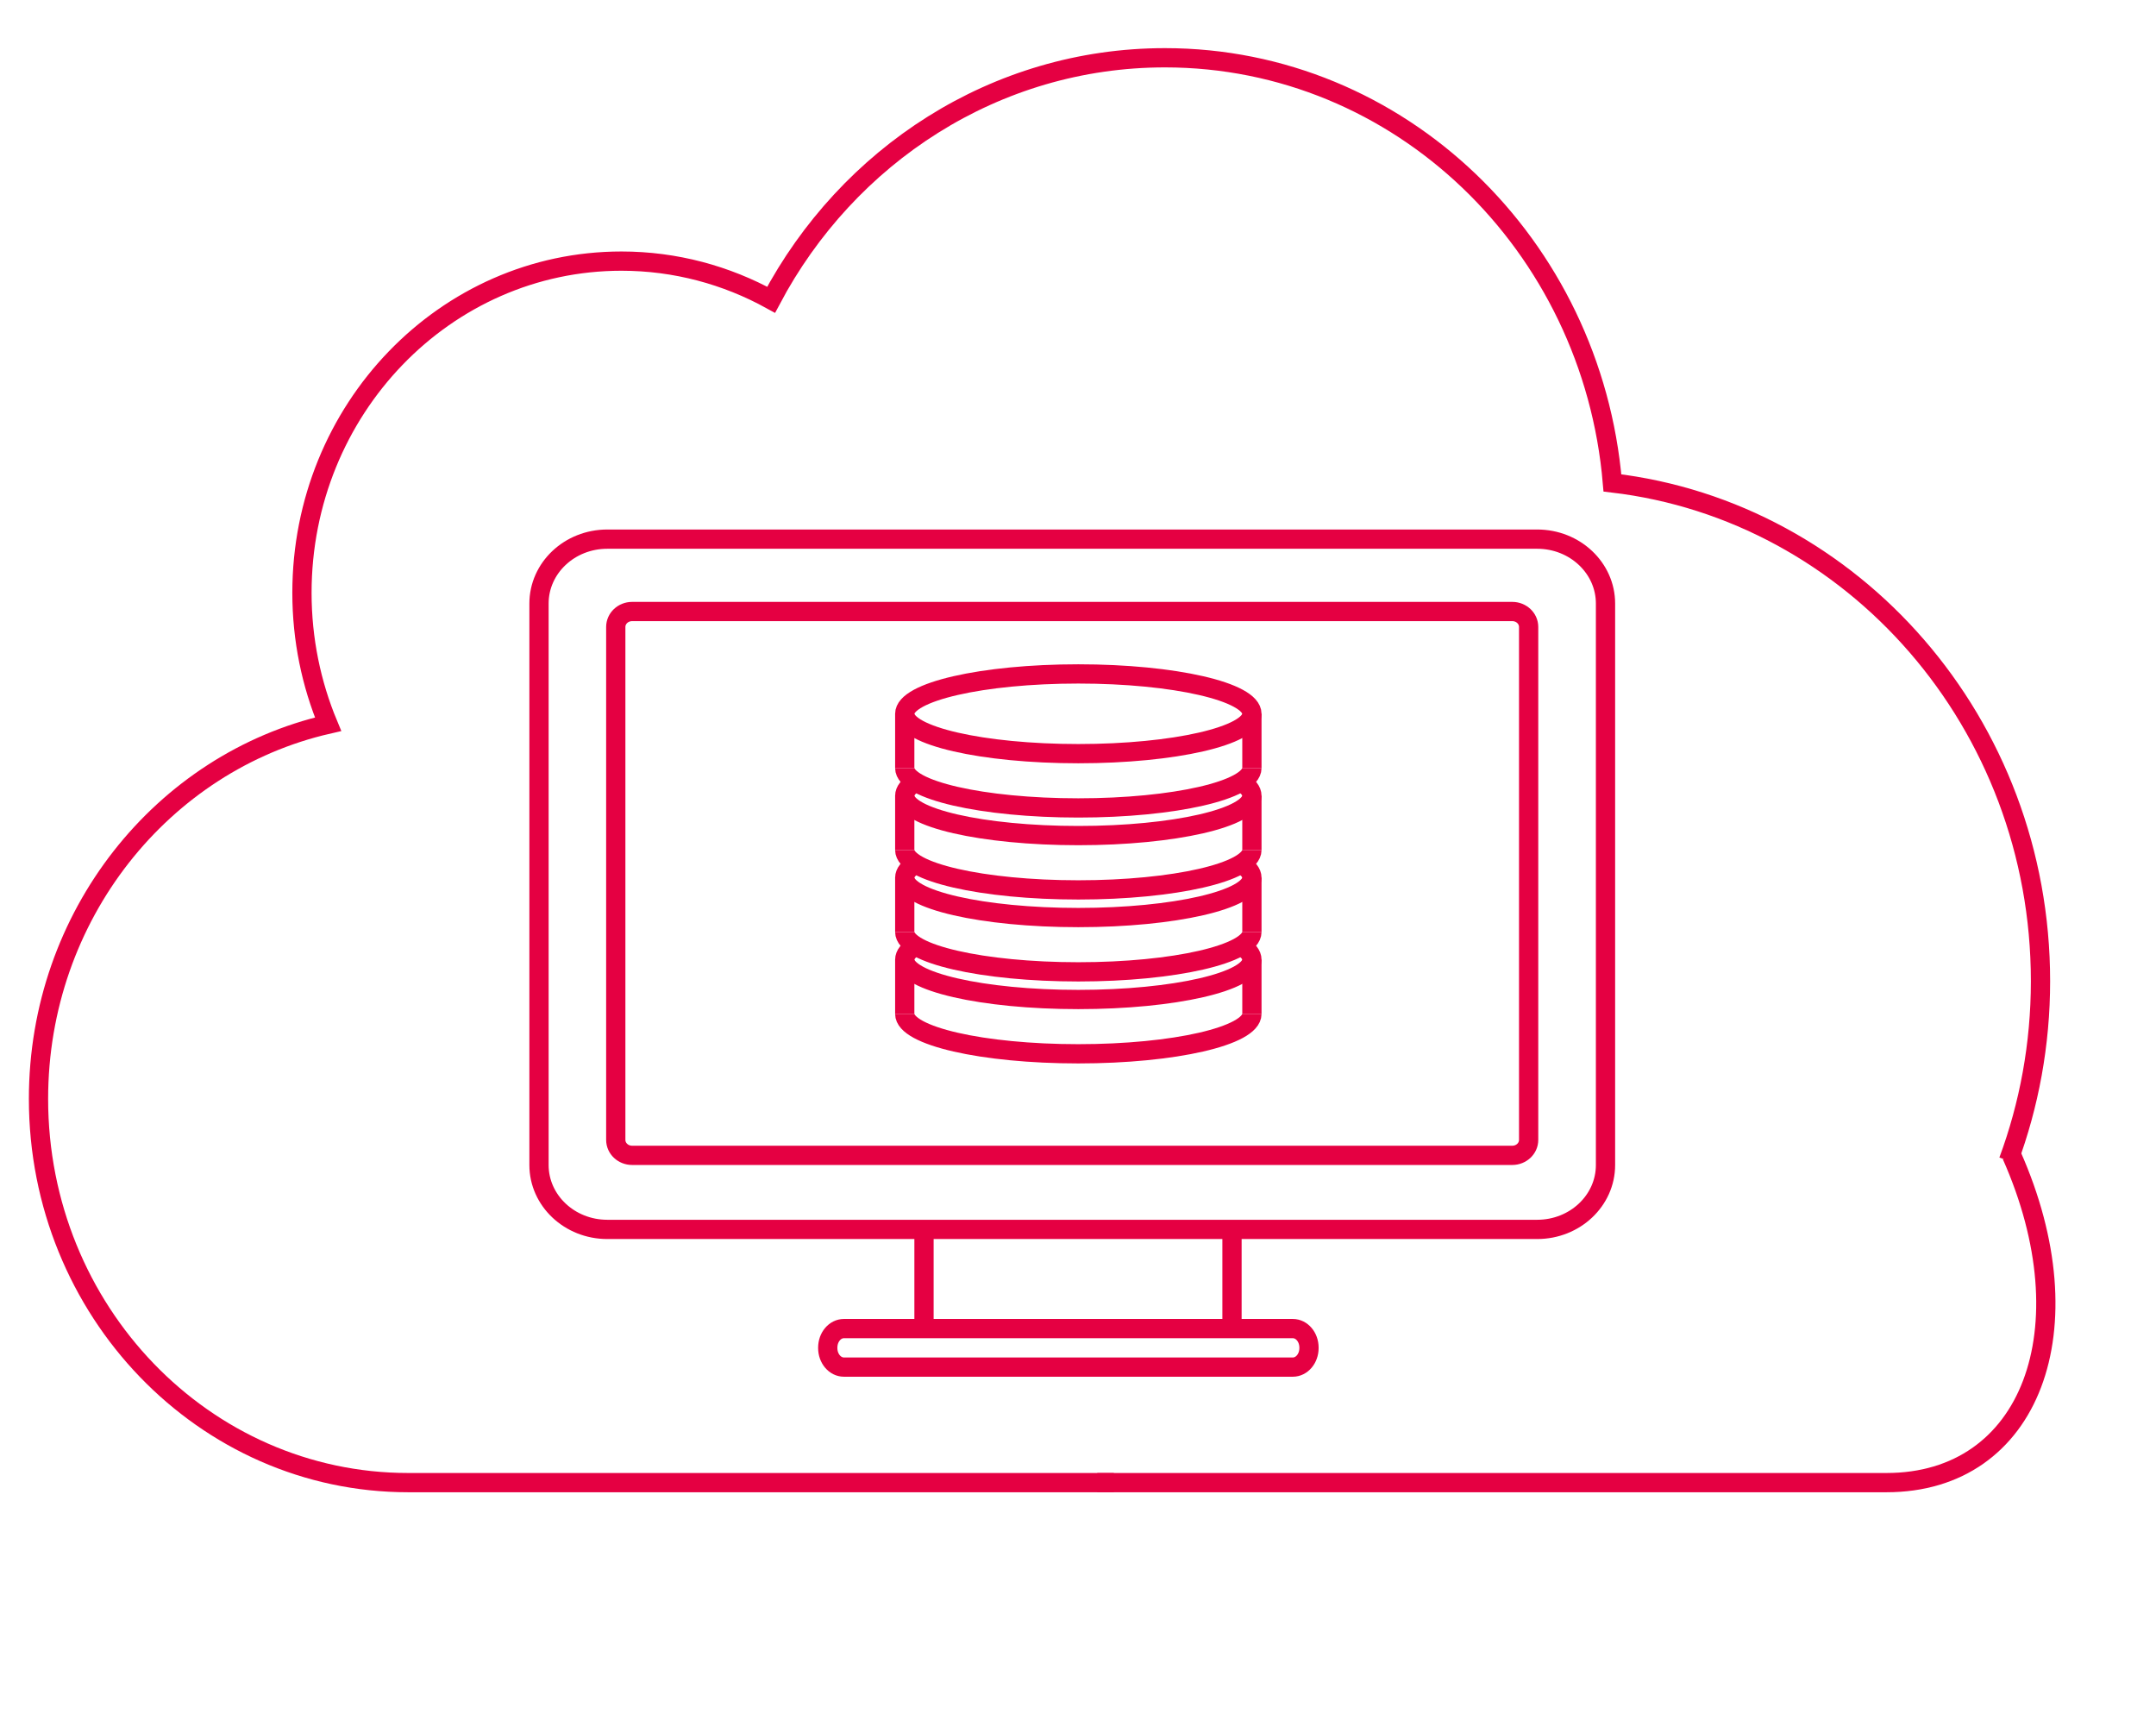
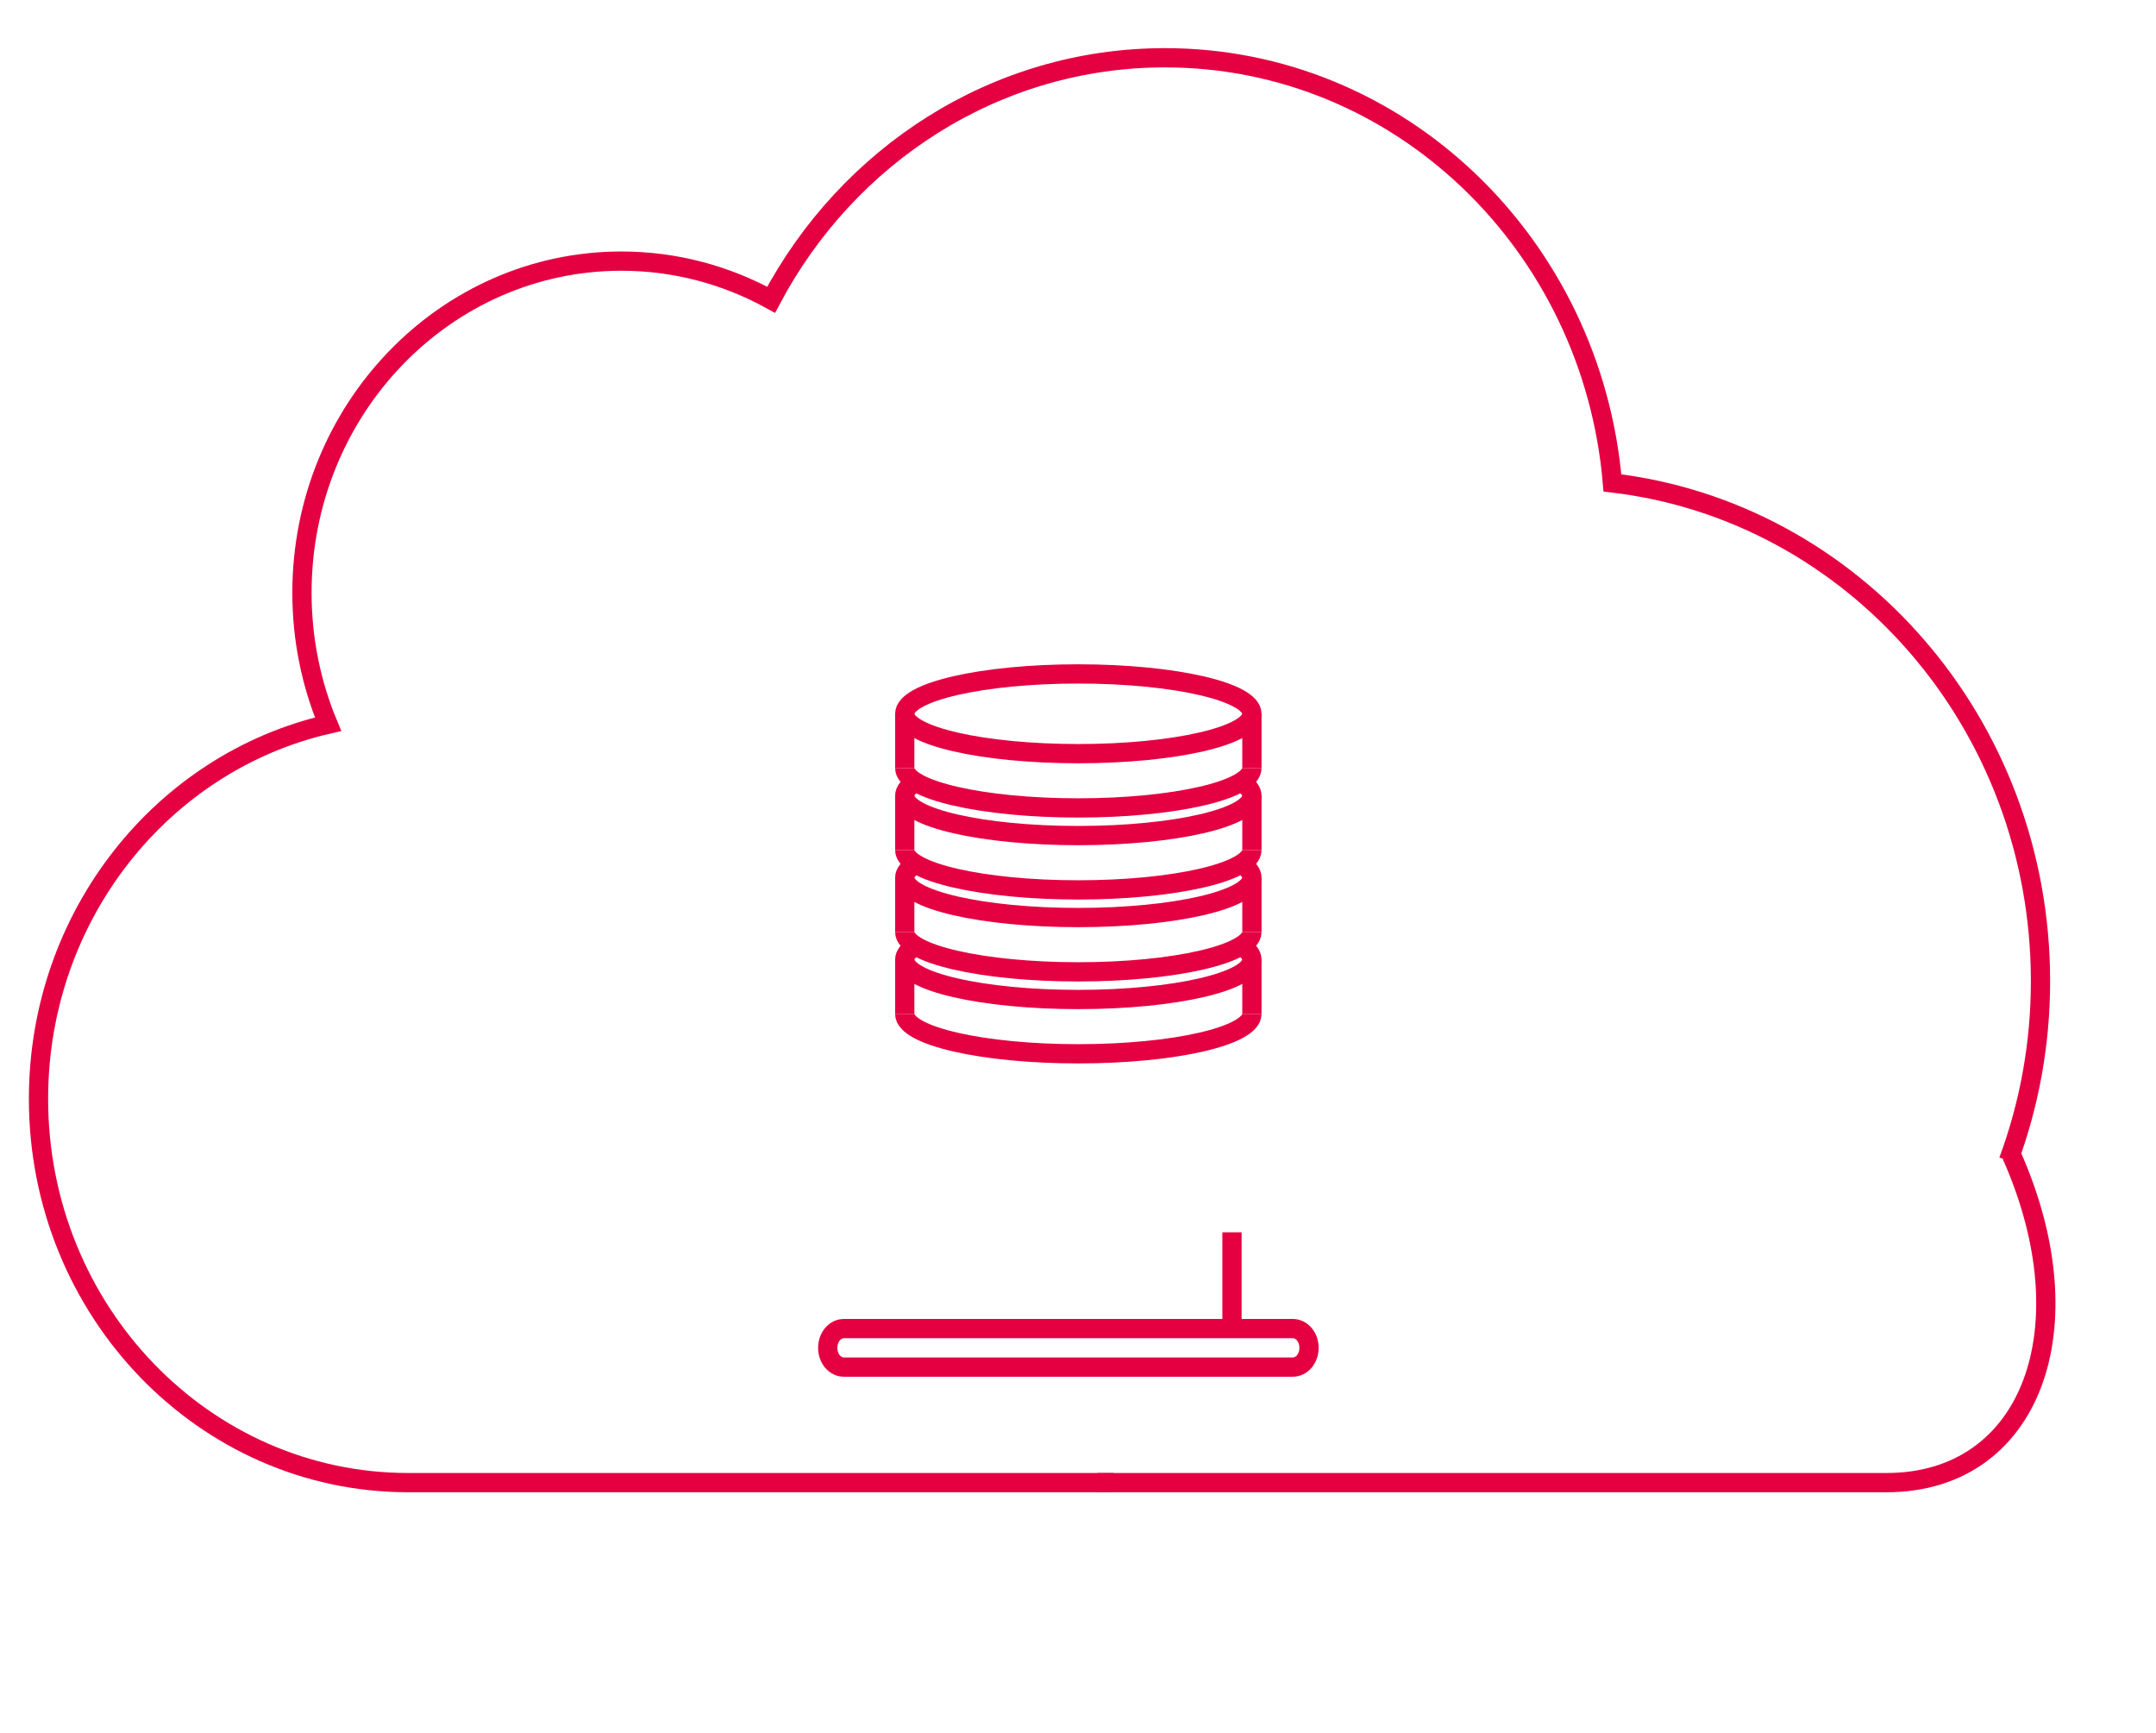
<svg xmlns="http://www.w3.org/2000/svg" width="112" height="90" viewBox="0 0 112 90" fill="none">
  <mask id="mask0_11_157" style="mask-type:luminance" maskUnits="userSpaceOnUse" x="0" y="0" width="112" height="90">
    <path d="M111.256 0H0V90H111.256V0Z" fill="white" />
  </mask>
  <g mask="url(#mask0_11_157)">
    <path d="M104.333 60.289C105.407 57.392 106 54.244 106 50.954C106 37.573 96.277 26.553 83.762 25.08C82.712 12.703 72.711 3 60.517 3C51.698 3 44.026 8.076 40.059 15.569C37.74 14.292 35.095 13.561 32.285 13.561C23.12 13.561 15.686 21.27 15.686 30.787C15.686 33.214 16.172 35.519 17.043 37.613C8.437 39.586 2 47.548 2 57.07C2 68.079 10.601 77 21.204 77H57.863" stroke="#E50042" stroke-miterlimit="10" />
    <path d="M57 77H98C105.5 77 108.5 69 104.5 60" stroke="#E50042" />
-     <path d="M48 69V64" stroke="#E50042" stroke-miterlimit="10" />
    <path d="M64 64V69" stroke="#E50042" stroke-miterlimit="10" />
    <path d="M67.161 69H43.839C43.376 69 43 69.443 43 69.989V70.011C43 70.557 43.376 71 43.839 71H67.161C67.624 71 68 70.557 68 70.011V69.989C68 69.443 67.624 69 67.161 69Z" stroke="#E50042" stroke-miterlimit="10" />
-     <path d="M79.852 28H31.548C29.587 28 28 29.496 28 31.345V60.505C28 62.35 29.587 63.849 31.548 63.849H79.855C81.813 63.849 83.403 62.353 83.403 60.505V31.345C83.403 29.499 81.816 28 79.855 28H79.852ZM79.41 59.202C79.41 59.644 79.031 60.003 78.56 60.003H32.838C32.369 60.003 31.988 59.646 31.988 59.202V32.56C31.988 32.119 32.367 31.759 32.838 31.759H78.56C79.029 31.759 79.41 32.116 79.41 32.56V59.202Z" stroke="#E50042" stroke-miterlimit="10" />
    <path d="M56.017 39.141C60.997 39.141 65.034 38.214 65.034 37.071C65.034 35.927 60.997 35 56.017 35C51.037 35 47 35.927 47 37.071C47 38.214 51.037 39.141 56.017 39.141Z" stroke="#E50042" stroke-miterlimit="10" />
    <path d="M65.034 39.89C65.034 41.033 60.997 41.96 56.017 41.96C51.037 41.96 47 41.033 47 39.89" stroke="#E50042" stroke-miterlimit="10" />
    <path d="M47 39.89V37.071" stroke="#E50042" stroke-miterlimit="10" />
    <path d="M65.034 39.89V37.071" stroke="#E50042" stroke-miterlimit="10" />
    <path d="M64.477 40.608C64.838 40.831 65.034 41.073 65.034 41.326C65.034 42.469 60.997 43.396 56.017 43.396C51.037 43.396 47 42.469 47 41.327C47 41.075 47.197 40.833 47.557 40.609" stroke="#E50042" stroke-miterlimit="10" />
    <path d="M65.034 44.146C65.034 45.29 60.997 46.217 56.017 46.217C51.037 46.217 47 45.29 47 44.146" stroke="#E50042" stroke-miterlimit="10" />
    <path d="M47 44.146V41.327" stroke="#E50042" stroke-miterlimit="10" />
    <path d="M65.034 44.146V41.327" stroke="#E50042" stroke-miterlimit="10" />
    <path d="M64.477 49.12C64.838 49.344 65.034 49.586 65.034 49.838C65.034 50.982 60.997 51.909 56.017 51.909C51.037 51.909 47 50.982 47 49.838C47 49.586 47.197 49.344 47.557 49.12" stroke="#E50042" stroke-miterlimit="10" />
    <path d="M65.034 52.659C65.034 53.802 60.997 54.729 56.017 54.729C51.037 54.729 47 53.802 47 52.659" stroke="#E50042" stroke-miterlimit="10" />
    <path d="M47 52.659V49.838" stroke="#E50042" stroke-miterlimit="10" />
    <path d="M65.034 52.659V49.838" stroke="#E50042" stroke-miterlimit="10" />
    <path d="M64.477 44.864C64.838 45.088 65.034 45.33 65.034 45.582C65.034 46.726 60.997 47.653 56.017 47.653C51.037 47.653 47 46.726 47 45.582C47 45.33 47.197 45.088 47.557 44.864" stroke="#E50042" stroke-miterlimit="10" />
    <path d="M65.034 48.402C65.034 49.546 60.997 50.473 56.017 50.473C51.037 50.473 47 49.546 47 48.402" stroke="#E50042" stroke-miterlimit="10" />
    <path d="M47 48.402V45.582" stroke="#E50042" stroke-miterlimit="10" />
    <path d="M65.034 48.402V45.582" stroke="#E50042" stroke-miterlimit="10" />
  </g>
</svg>